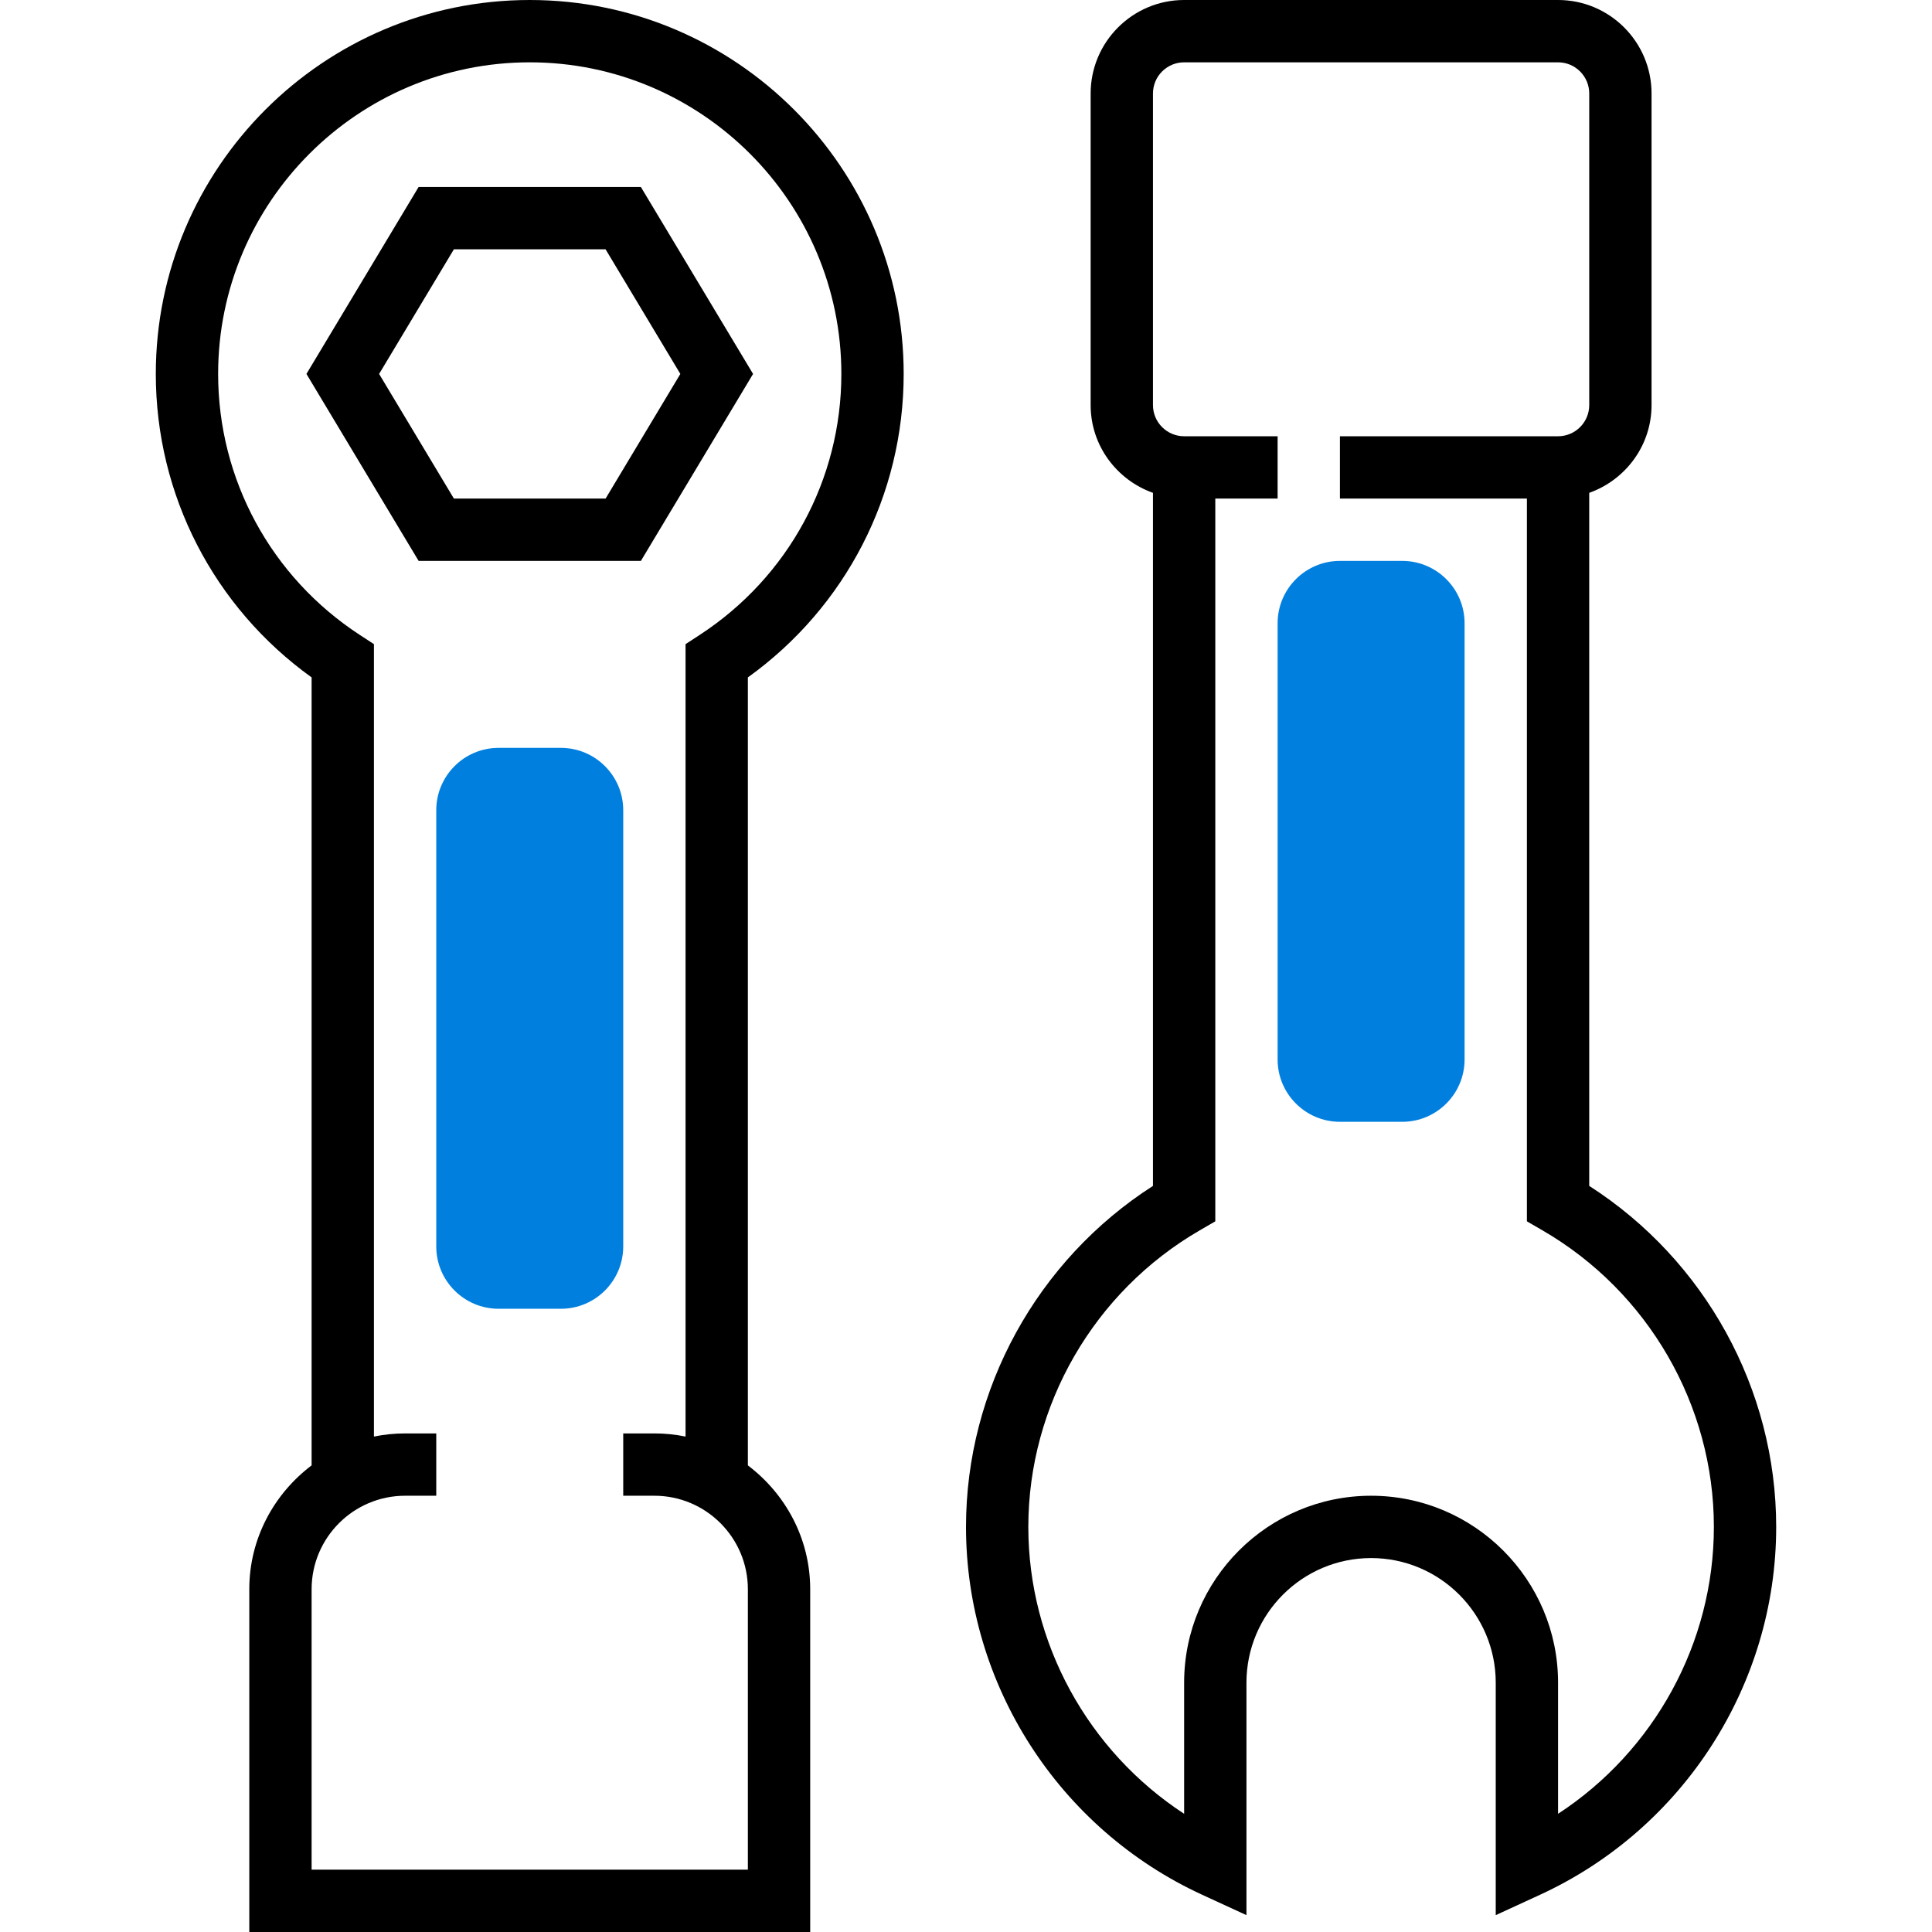
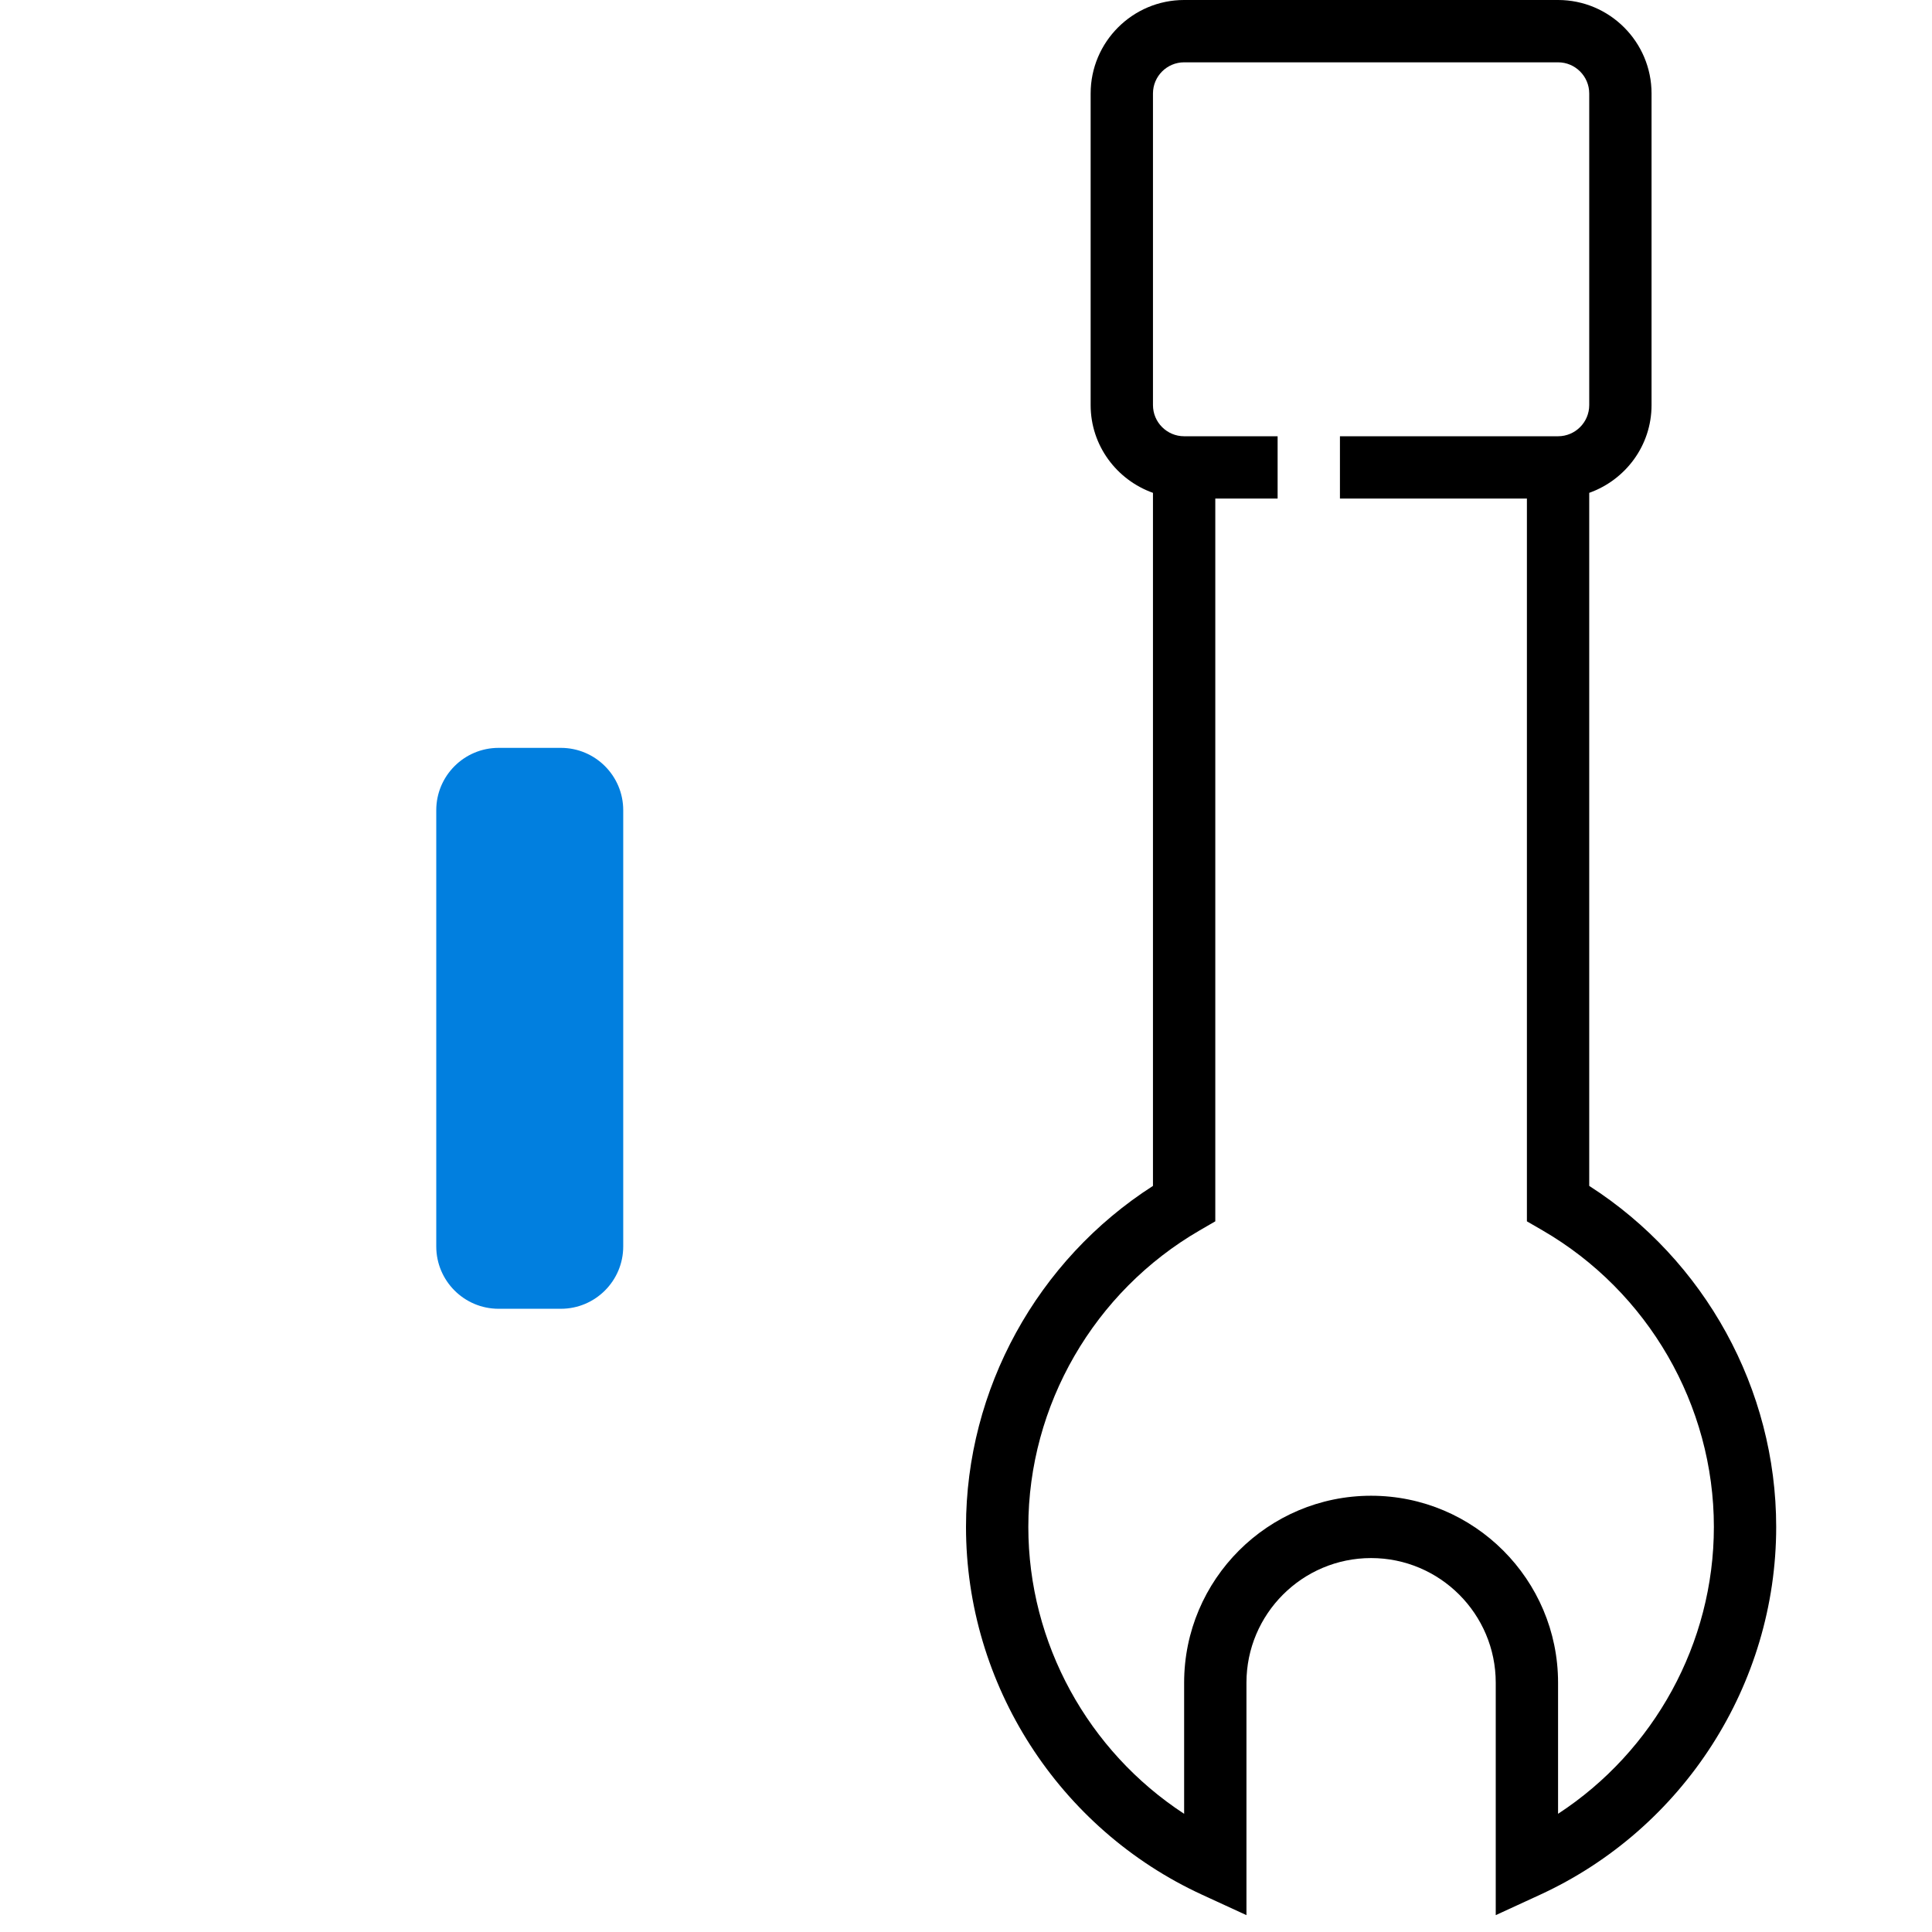
<svg xmlns="http://www.w3.org/2000/svg" version="1.1" width="512" height="512" x="0" y="0" viewBox="0 0 52 62" style="enable-background:new 0 0 512 512" xml:space="preserve" class="">
  <g>
    <g>
      <g>
        <g>
          <path d="m13 42h-2c-1.103 0-2-.897-2-2v-14c0-1.103.897-2 2-2h2c1.103 0 2 .897 2 2v14c0 1.103-.897 2-2 2z" fill="#017fdf" data-original="#f0bc5e" />
        </g>
      </g>
      <g>
        <g>
-           <path d="m40 36h-2c-1.103 0-2-.897-2-2v-14c0-1.103.897-2 2-2h2c1.103 0 2 .897 2 2v14c0 1.103-.897 2-2 2z" fill="#017fdf" data-original="#f0bc5e" />
-         </g>
+           </g>
      </g>
      <g>
-         <path d="m15.566 6h-7.132l-3.6 6 3.6 6h7.133l3.6-6zm-1.132 10h-4.868l-2.4-4 2.4-4h4.867l2.4 4z" fill="#000000" data-original="#000000" class="" />
-         <path d="m24 12c0-6.617-5.383-12-12-12s-12 5.383-12 12c0 3.882 1.859 7.482 5 9.739v25.286c-1.207.914-2 2.348-2 3.975v11h18v-11c0-1.627-.793-3.061-2-3.974v-25.287c3.141-2.257 5-5.857 5-9.739zm-8 34h-1v2h1c1.654 0 3 1.346 3 3v9h-14v-9c0-1.654 1.346-3 3-3h1v-2h-1c-.342 0-.677.035-1 .101v-25.43l-.454-.296c-2.846-1.857-4.546-4.988-4.546-8.375 0-5.514 4.486-10 10-10s10 4.486 10 10c0 3.387-1.7 6.518-4.546 8.375l-.454.296v25.43c-.323-.066-.658-.101-1-.101z" fill="#000000" data-original="#000000" class="" />
        <path d="m46 38.057v-22.241c1.161-.414 2-1.514 2-2.816v-10c0-1.654-1.346-3-3-3h-12c-1.654 0-3 1.346-3 3v10c0 1.302.839 2.402 2 2.816v22.241c-3.715 2.382-6 6.523-6 10.943 0 5.056 2.976 9.689 7.583 11.807l1.417.652v-7.459c0-2.206 1.794-4 4-4s4 1.794 4 4v7.459l1.417-.652c4.607-2.118 7.583-6.751 7.583-11.807 0-4.42-2.285-8.561-6-10.943zm-1 20.15v-4.207c0-3.309-2.691-6-6-6s-6 2.691-6 6v4.207c-3.081-2.012-5-5.475-5-9.207 0-3.904 2.108-7.551 5.501-9.517l.499-.289v-23.194h2v-2h-3c-.551 0-1-.448-1-1v-10c0-.552.449-1 1-1h12c.551 0 1 .448 1 1v10c0 .552-.449 1-1 1h-7v2h6v23.194l.499.289c3.393 1.966 5.501 5.613 5.501 9.517 0 3.732-1.919 7.195-5 9.207z" fill="#000000" data-original="#000000" class="" />
      </g>
    </g>
  </g>
</svg>